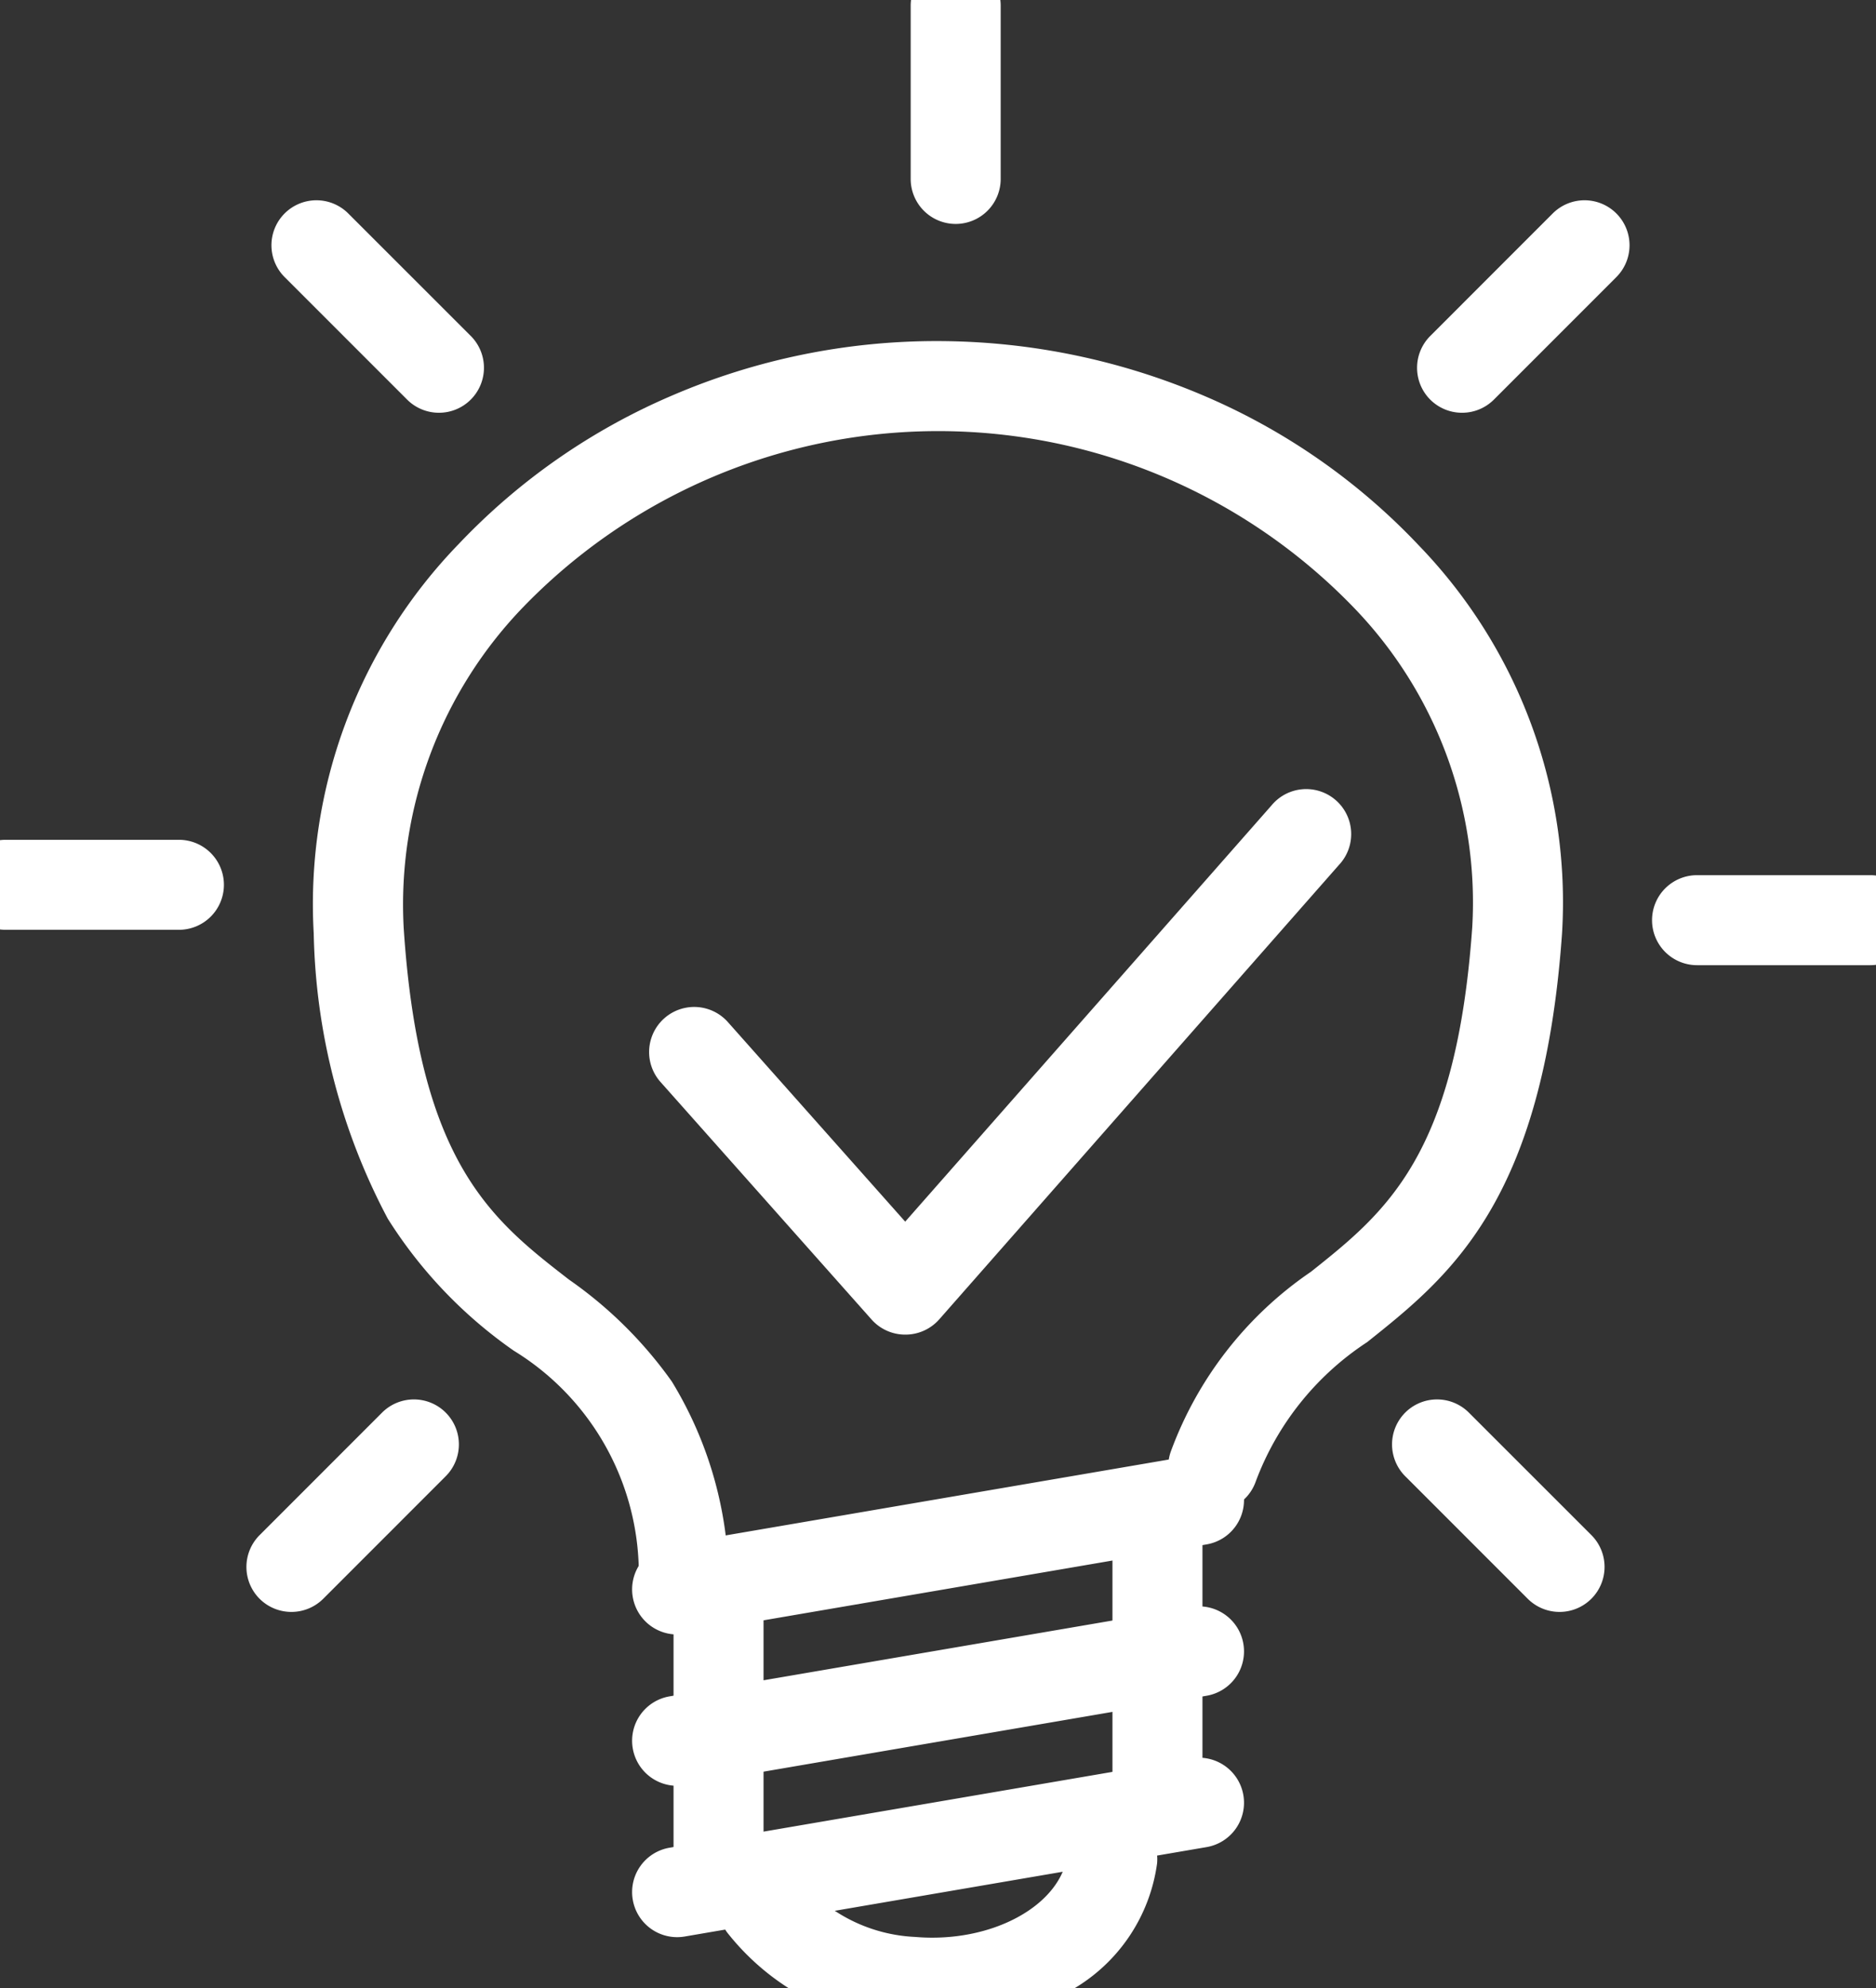
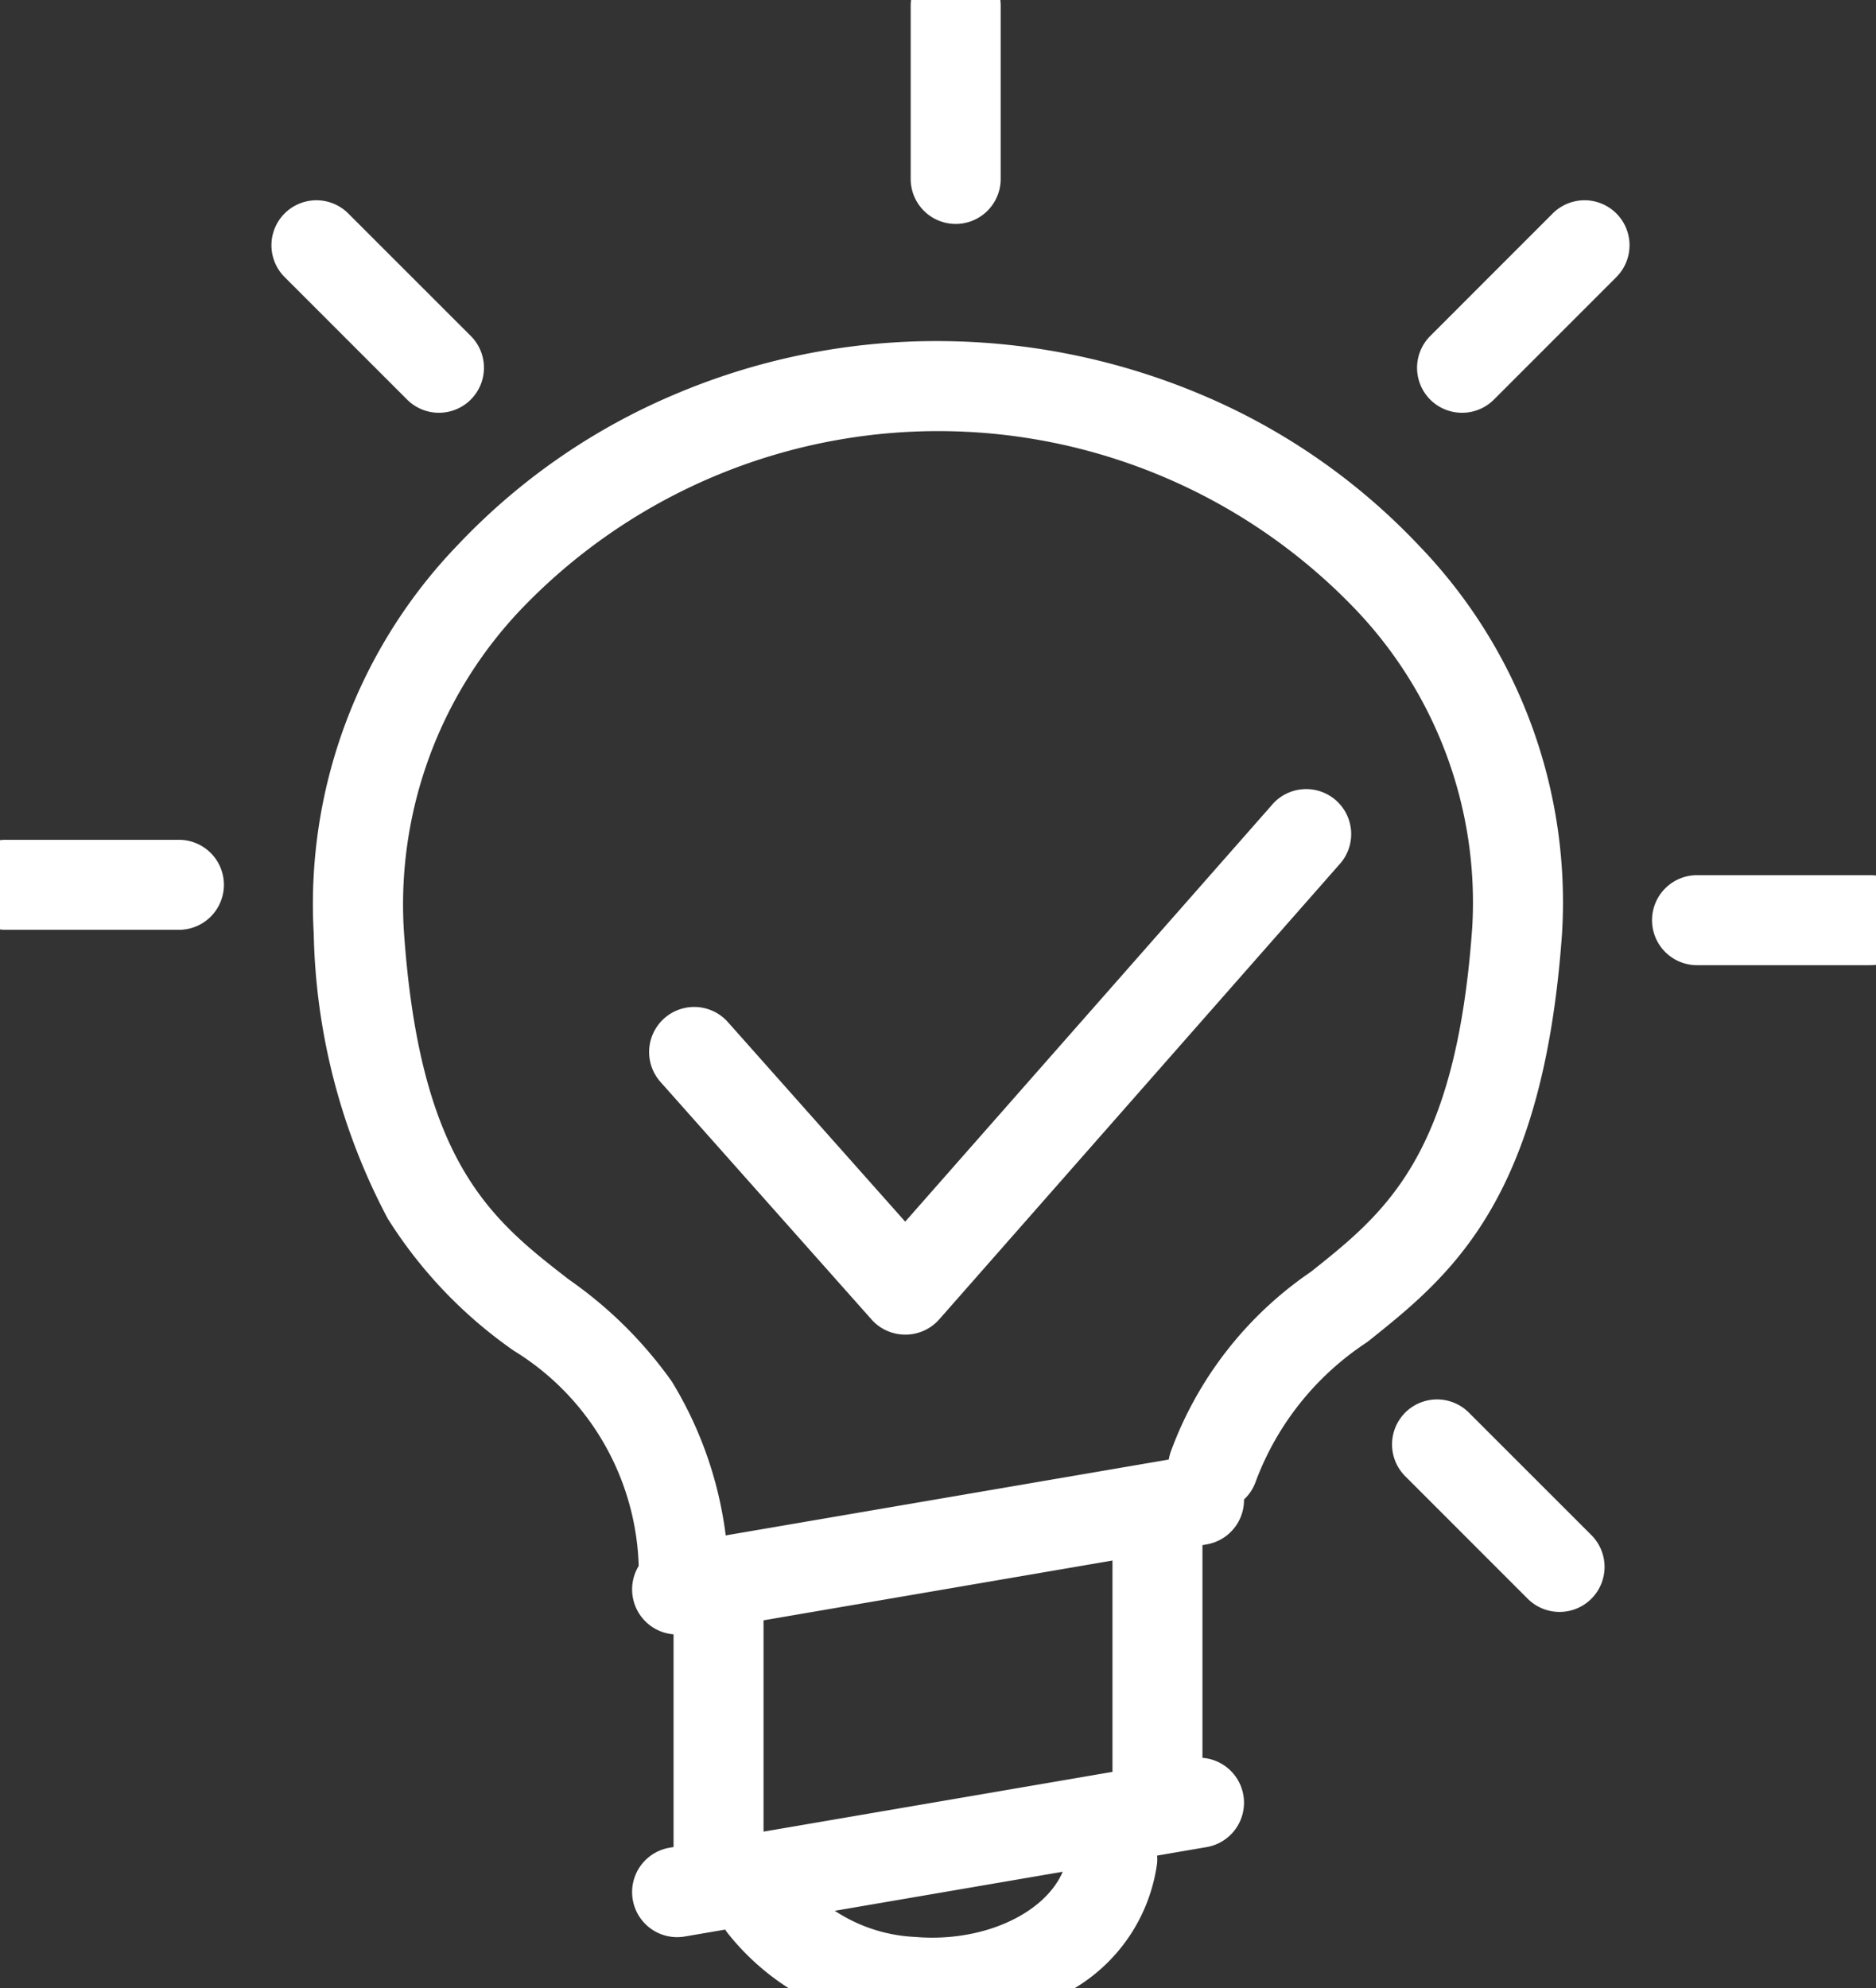
<svg xmlns="http://www.w3.org/2000/svg" width="41.69" height="44.183" viewBox="0 0 41.69 44.183">
  <rect x="0" y="0" width="41.69" height="44.183" fill="#333333" stroke="none" />
  <defs>
    <clipPath id="a">
      <rect width="41.69" height="44.183" fill="none" />
    </clipPath>
  </defs>
  <path d="M126.794,158.012a1,1,0,0,1-.748-.336l-4.691-5.279a1,1,0,0,1,1.5-1.328l3.939,4.433,8.138-9.246a1,1,0,1,1,1.5,1.321l-8.885,10.1A1,1,0,0,1,126.794,158.012Z" transform="translate(-106.678 -128.356)" fill="#fff" />
  <g clip-path="url(#a)">
    <path d="M0,4.85a1,1,0,0,1-1-1V0A1,1,0,0,1,0-1,1,1,0,0,1,1,0V3.85A1,1,0,0,1,0,4.85Z" transform="translate(21.238 0.126)" fill="#fff" />
  </g>
  <path d="M0,3.722A1,1,0,0,1-.707,3.43a1,1,0,0,1,0-1.414L2.015-.707a1,1,0,0,1,1.414,0,1,1,0,0,1,0,1.414L.707,3.43A1,1,0,0,1,0,3.722Z" transform="translate(32.491 5.45)" fill="#fff" />
  <g clip-path="url(#a)">
    <path d="M3.85,1H0A1,1,0,0,1-1,0,1,1,0,0,1,0-1H3.85a1,1,0,0,1,1,1A1,1,0,0,1,3.85,1Z" transform="translate(37.713 20.447)" fill="#fff" />
  </g>
  <path d="M2.722,3.722a1,1,0,0,1-.707-.293L-.707.707a1,1,0,0,1,0-1.414,1,1,0,0,1,1.414,0L3.43,2.015a1,1,0,0,1-.707,1.707Z" transform="translate(31.935 32.096)" fill="#fff" />
  <path d="M2.722,3.722a1,1,0,0,1-.707-.293L-.707.707a1,1,0,0,1,0-1.414,1,1,0,0,1,1.414,0L3.43,2.015a1,1,0,0,1-.707,1.707Z" transform="translate(7.032 5.45)" fill="#fff" />
  <g clip-path="url(#a)">
    <path d="M3.85,1H0A1,1,0,0,1-1,0,1,1,0,0,1,0-1H3.85a1,1,0,0,1,1,1A1,1,0,0,1,3.85,1Z" transform="translate(0.126 19.661)" fill="#fff" />
  </g>
-   <path d="M0,3.722A1,1,0,0,1-.707,3.43a1,1,0,0,1,0-1.414L2.015-.707a1,1,0,0,1,1.414,0,1,1,0,0,1,0,1.414L.707,3.43A1,1,0,0,1,0,3.722Z" transform="translate(6.476 32.096)" fill="#fff" />
  <g clip-path="url(#a)">
    <path d="M70.177,95.406a1,1,0,0,1-1-.935A5.816,5.816,0,0,0,66.4,89.334,10.173,10.173,0,0,1,63.6,86.4a14.1,14.1,0,0,1-1.645-6.335,11.5,11.5,0,0,1,3.218-8.652,14.241,14.241,0,0,1,4.738-3.3A14.87,14.87,0,0,1,75.826,66.9h0a15.111,15.111,0,0,1,5.94,1.227,14.253,14.253,0,0,1,4.756,3.323,11.407,11.407,0,0,1,3.173,8.624c-.423,5.957-2.5,7.611-4.331,9.071a6.354,6.354,0,0,0-2.474,3.094A1,1,0,1,1,81,91.58a8.282,8.282,0,0,1,3.117-4c1.657-1.32,3.222-2.566,3.583-7.648a9.429,9.429,0,0,0-2.641-7.119,12.833,12.833,0,0,0-18.423-.029,9.519,9.519,0,0,0-2.682,7.154c.343,5.236,1.961,6.49,3.674,7.817a9.341,9.341,0,0,1,2.286,2.266,8.618,8.618,0,0,1,1.262,4.321,1,1,0,0,1-.933,1.063Z" transform="translate(-54.983 -59.321)" fill="#fff" />
    <path d="M0,2.987a1,1,0,0,1-.984-.831A1,1,0,0,1-.169,1L11.43-.986a1,1,0,0,1,1.155.817A1,1,0,0,1,11.767.986L.169,2.973A1.007,1.007,0,0,1,0,2.987Z" transform="translate(15.046 40.058)" fill="#fff" />
-     <path d="M0,2.987a1,1,0,0,1-.984-.831A1,1,0,0,1-.169,1L11.43-.986a1,1,0,0,1,1.155.817A1,1,0,0,1,11.767.986L.169,2.973A1.007,1.007,0,0,1,0,2.987Z" transform="translate(15.046 36.695)" fill="#fff" />
    <path d="M0,2.987a1,1,0,0,1-.984-.831A1,1,0,0,1-.169,1L11.43-.986a1,1,0,0,1,1.155.817A1,1,0,0,1,11.767.986L.169,2.973A1.007,1.007,0,0,1,0,2.987Z" transform="translate(15.046 33.332)" fill="#fff" />
    <path d="M138.083,330.618q-.278,0-.558-.024a5.5,5.5,0,0,1-4.008-2.093,1,1,0,0,1,1.626-1.165,3.537,3.537,0,0,0,2.553,1.266c1.708.146,3.26-.706,3.39-1.859a1,1,0,0,1,1.987.223,3.835,3.835,0,0,1-1.923,2.827A5.876,5.876,0,0,1,138.083,330.618Z" transform="translate(-117.359 -285.562)" fill="#fff" />
    <path d="M0,7.556a1,1,0,0,1-1-1V0A1,1,0,0,1,0-1,1,1,0,0,1,1,0V6.556A1,1,0,0,1,0,7.556Z" transform="translate(15.968 35.21)" fill="#fff" />
    <path d="M0,7.505a1,1,0,0,1-1-1V0A1,1,0,0,1,0-1,1,1,0,0,1,1,0V6.505A1,1,0,0,1,0,7.505Z" transform="translate(25.722 33.545)" fill="#fff" />
  </g>
</svg>